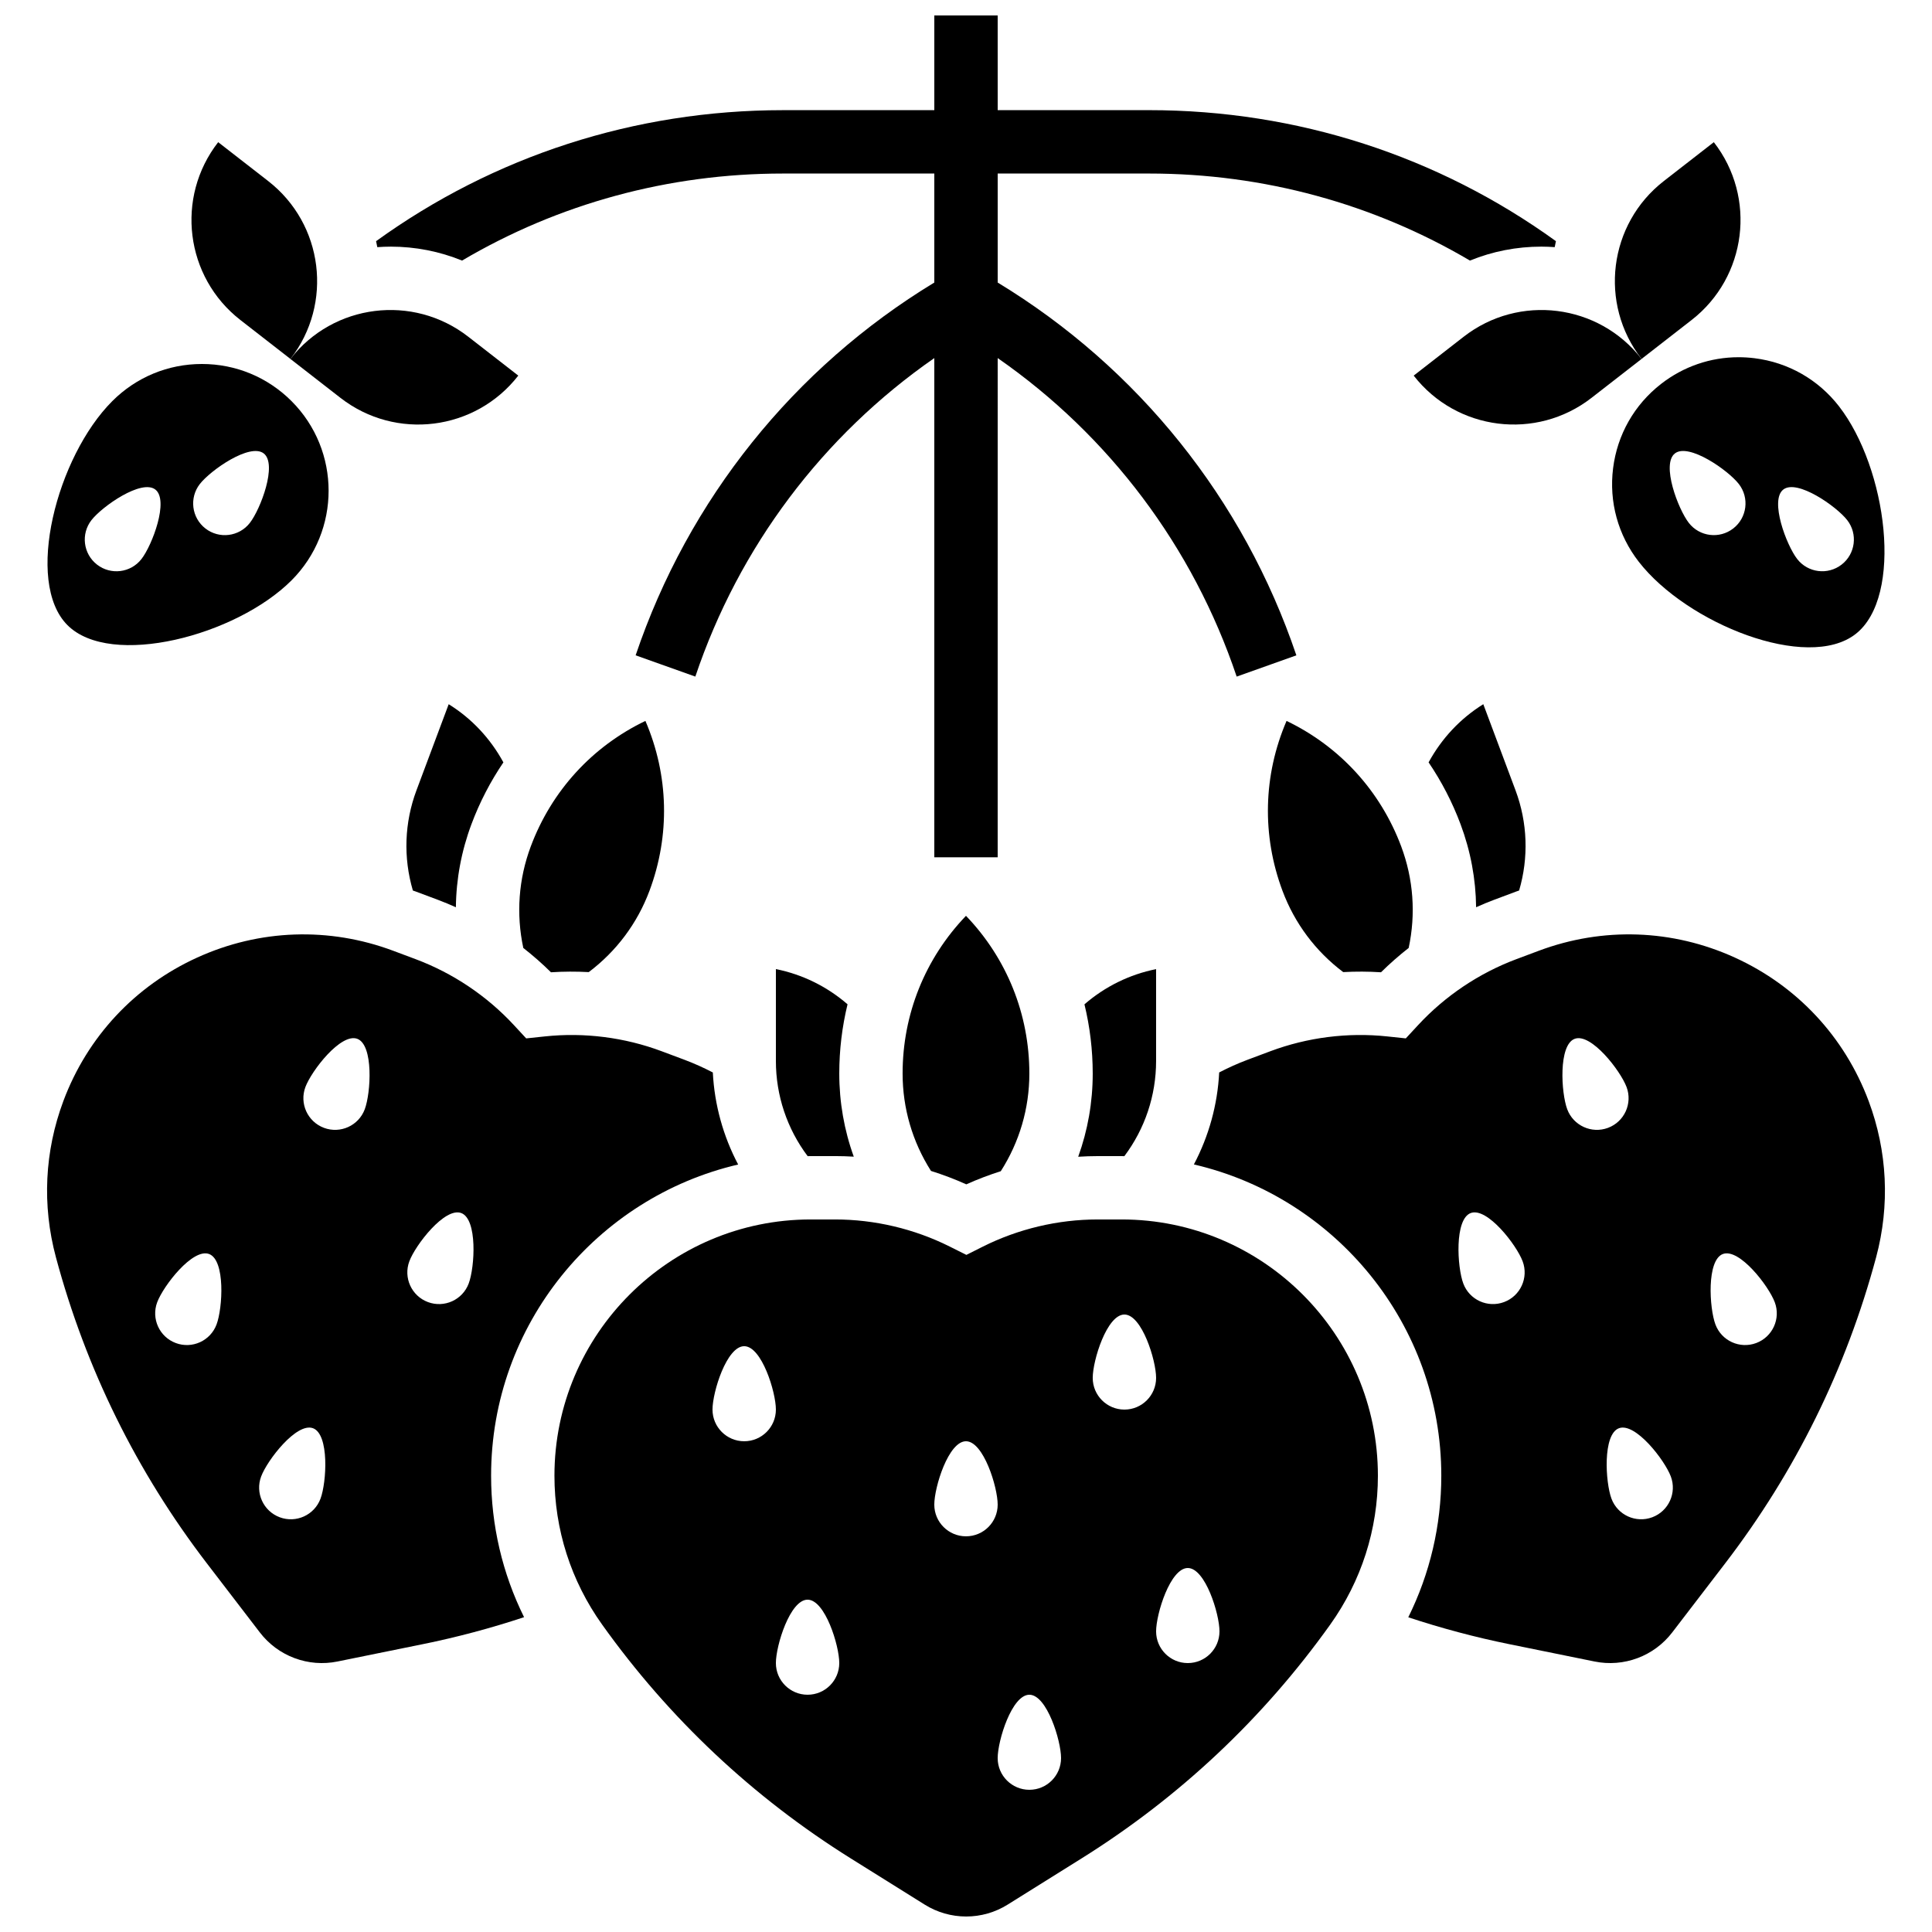
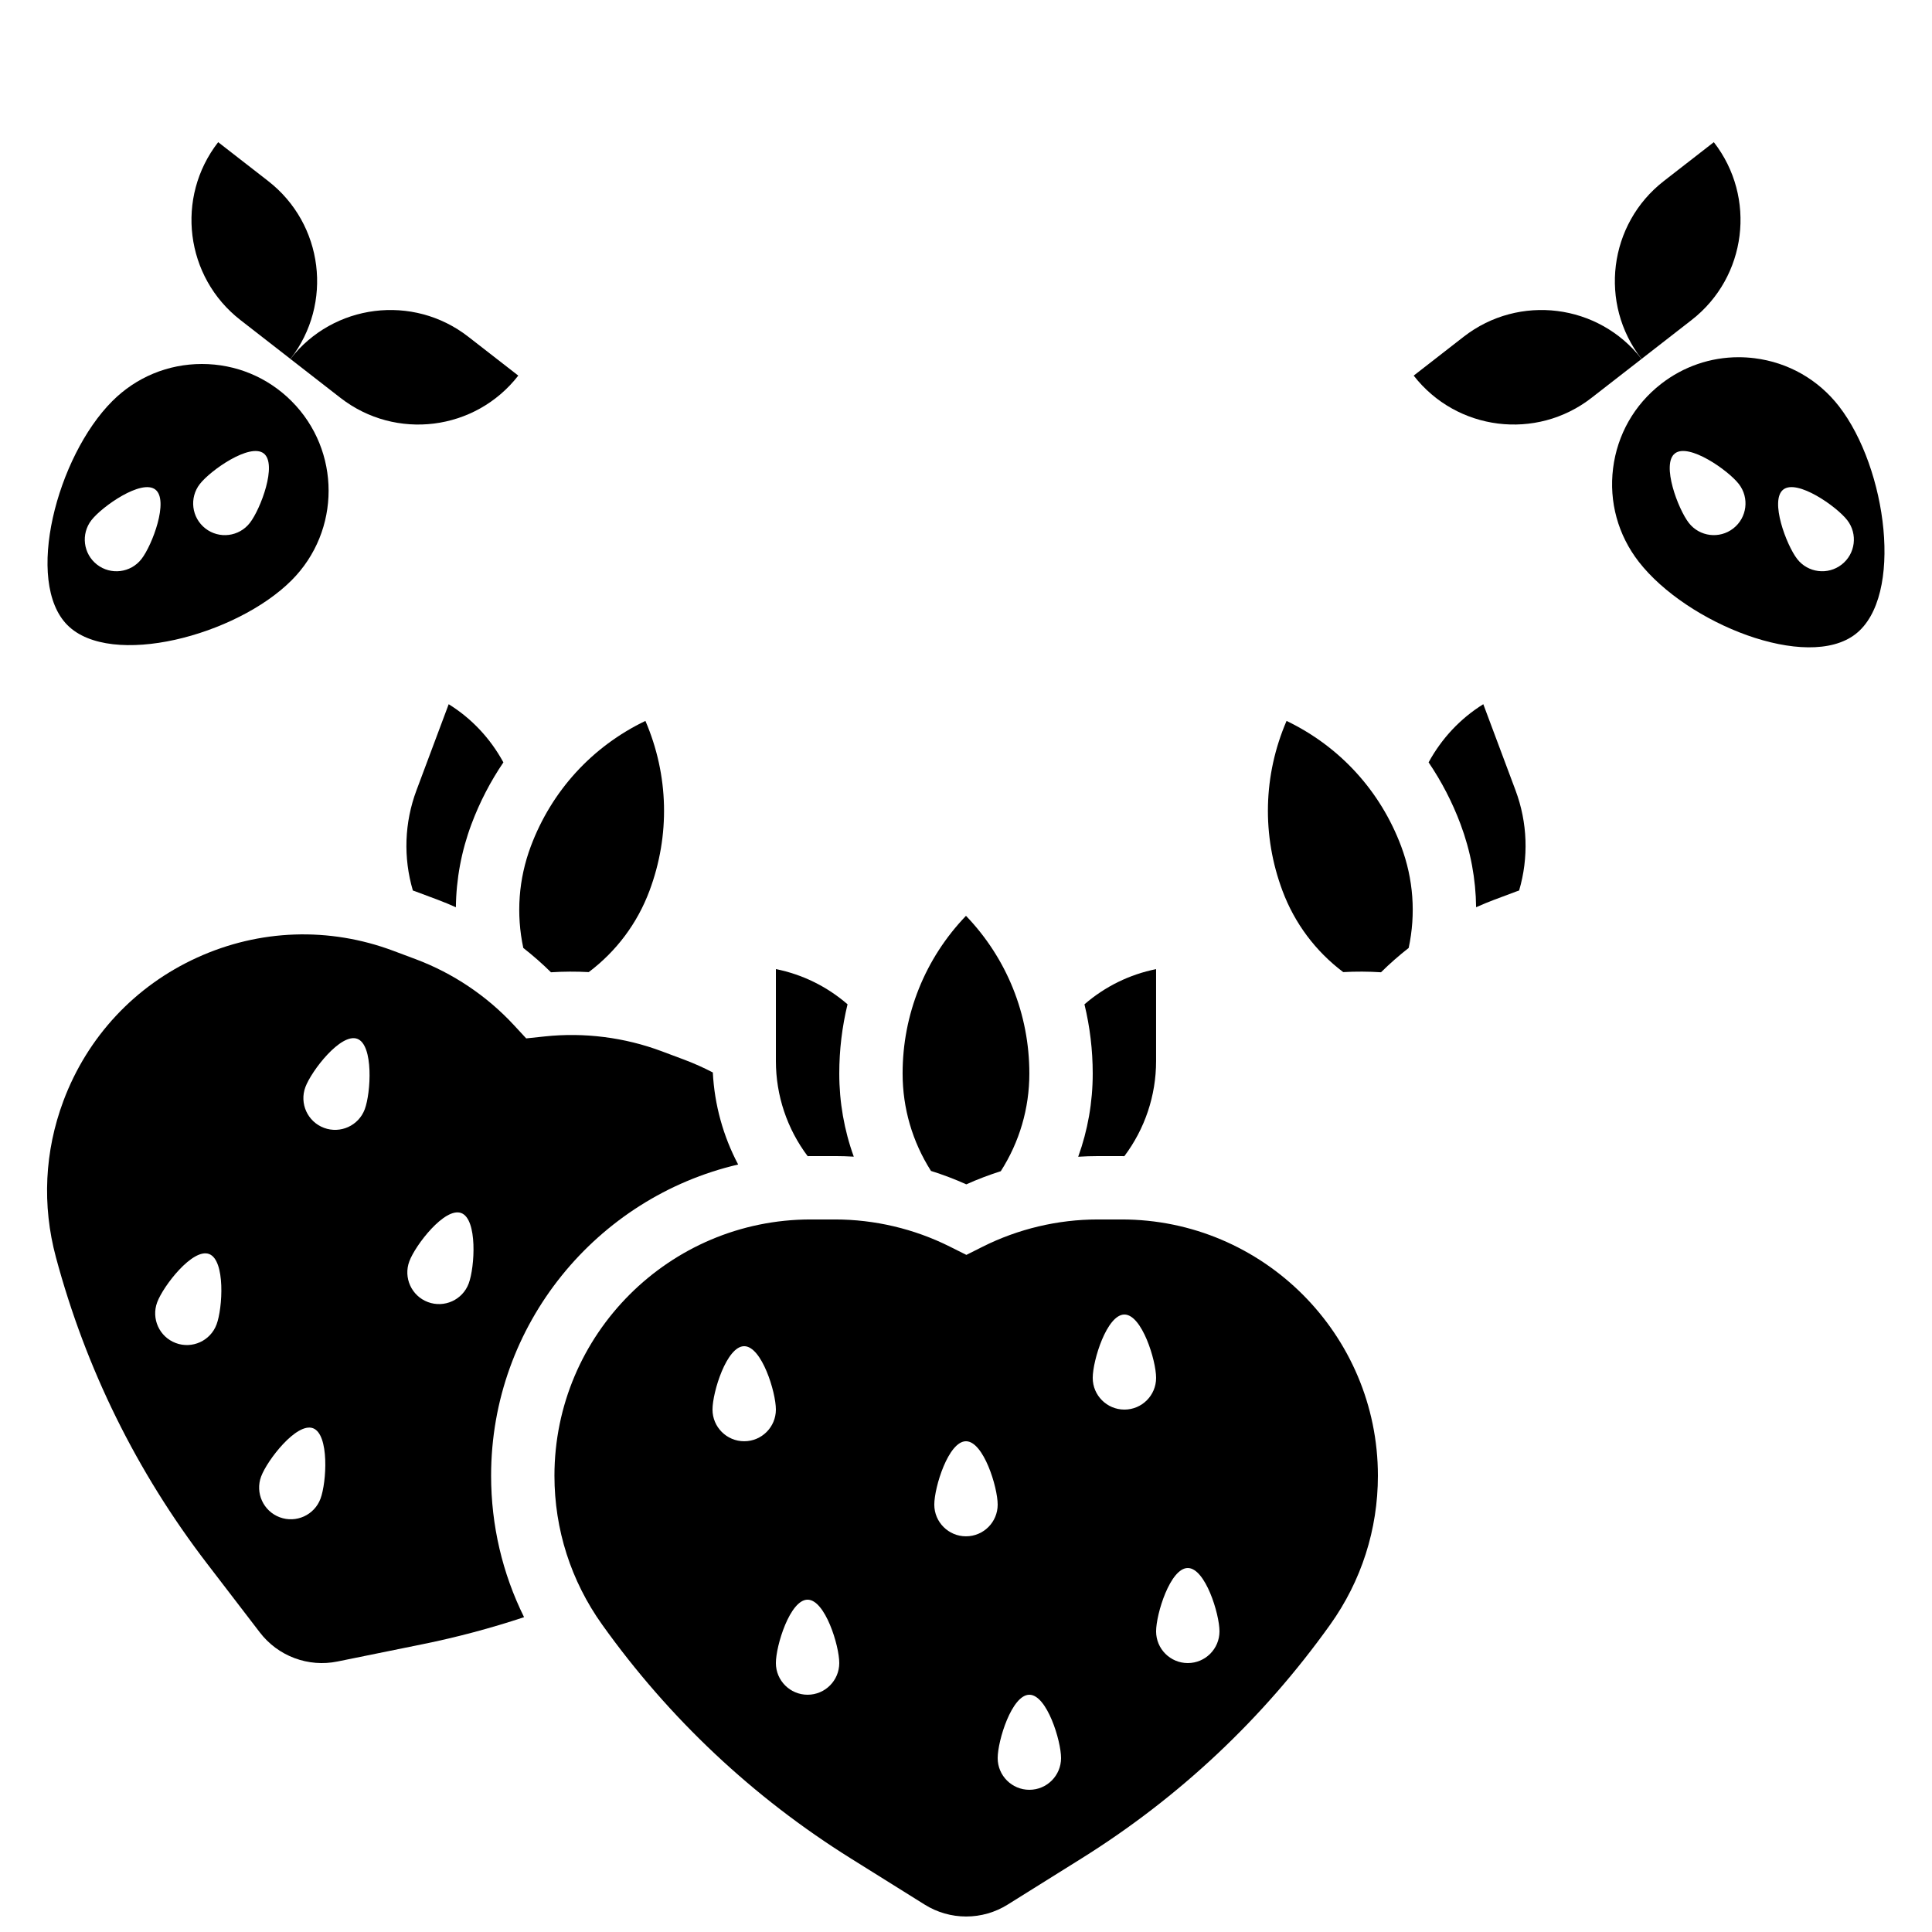
<svg xmlns="http://www.w3.org/2000/svg" width="800px" height="800px" version="1.1" viewBox="144 144 512 512">
  <defs>
    <clipPath id="b">
-       <path d="m243 148.09h314v223.91h-314z" />
-     </clipPath>
+       </clipPath>
    <clipPath id="a">
      <path d="m290 467h220v184.9h-220z" />
    </clipPath>
  </defs>
  <path d="m281.35 243.54-13.258-10.309c-14.641-11.387-35.746-8.75-47.133 5.891l13.258 10.309c14.645 11.391 35.746 8.754 47.133-5.891z" />
  <path d="m207.71 228.81 13.258 10.309c11.387-14.641 8.75-35.746-5.891-47.133l-13.258-10.309c-11.391 14.645-8.75 35.746 5.891 47.133z" />
  <g clip-path="url(#b)">
    <path d="m247.5 209.36c6.602 0 12.992 1.266 18.949 3.695 25.496-15.039 54.637-23.066 85.016-23.066h40.137v28.887c-37.215 22.59-65.188 57.469-79.152 98.793l15.82 5.633c11.559-34.383 33.773-63.871 63.332-84.406v132.3h16.793l0.004-132.3c29.559 20.539 51.773 50.027 63.332 84.41l15.82-5.633c-13.969-41.328-41.938-76.203-79.152-98.793v-28.891h40.137c30.379 0 59.52 8.031 85.016 23.066 5.957-2.43 12.348-3.695 18.949-3.695 1.176 0 2.348 0.055 3.512 0.133 0.094-0.527 0.211-1.055 0.324-1.582-31.195-22.543-68.559-34.719-107.8-34.719h-40.137l-0.004-25.098h-16.793v25.102h-40.137c-39.242 0-76.602 12.176-107.8 34.719 0.113 0.527 0.227 1.051 0.324 1.582 1.16-0.082 2.328-0.133 3.504-0.133z" />
  </g>
  <path d="m531.9 233.23-13.258 10.309c11.387 14.641 32.492 17.281 47.133 5.891l13.258-10.309c-11.391-14.641-32.492-17.277-47.133-5.891z" />
  <path d="m592.29 228.81c14.641-11.387 17.281-32.492 5.891-47.133l-13.258 10.309c-14.641 11.387-17.281 32.492-5.891 47.133z" />
  <path d="m484.95 335.05c-6.191 14.383-6.582 30.324-1.074 45.035 3.227 8.625 8.766 16.016 16.09 21.531 3.336-0.18 6.684-0.168 10.016 0.047 2.312-2.293 4.769-4.438 7.332-6.449 1.926-9.004 1.258-18.25-1.98-26.906-5.508-14.707-16.27-26.477-30.383-33.258z" />
  <path d="m383.2 428.5c0 9.207 2.598 18.07 7.519 25.809 3.188 1 6.316 2.184 9.363 3.555 2.973-1.34 6.027-2.496 9.137-3.484 4.953-7.754 7.57-16.641 7.57-25.879 0-15.707-5.953-30.5-16.793-41.801-10.84 11.301-16.797 26.094-16.797 41.801z" />
  <g clip-path="url(#a)">
    <path d="m441.25 467.17h-6.352c-10.539 0-21.086 2.504-30.504 7.234l-4.293 2.156-4.445-2.223c-9.383-4.691-19.883-7.168-30.371-7.168h-6.441c-37.445 0-67.91 30.465-67.91 67.91 0 14.238 4.375 27.887 12.648 39.473 17.785 24.898 39.957 45.746 65.902 61.961l19.578 12.234c3.297 2.059 7.094 3.148 10.984 3.148 3.887 0 7.688-1.09 10.984-3.148l19.574-12.234c25.945-16.215 48.121-37.062 65.906-61.961 8.273-11.586 12.648-25.234 12.648-39.473 0-37.445-30.465-67.91-67.91-67.91zm-100.03 58.777c-4.637 0-8.398-3.758-8.398-8.398 0-4.637 3.758-16.793 8.398-16.793 4.637 0 8.398 12.156 8.398 16.793 0 4.641-3.758 8.398-8.398 8.398zm16.797 67.176c-4.637 0-8.398-3.758-8.398-8.398 0-4.637 3.758-16.793 8.398-16.793 4.637 0 8.398 12.156 8.398 16.793-0.004 4.641-3.762 8.398-8.398 8.398zm41.98-41.984c-4.637 0-8.398-3.758-8.398-8.398 0-4.637 3.758-16.793 8.398-16.793 4.637 0 8.398 12.156 8.398 16.793 0 4.641-3.758 8.398-8.398 8.398zm16.797 67.176c-4.637 0-8.398-3.758-8.398-8.398 0-4.637 3.758-16.793 8.398-16.793 4.637 0 8.398 12.156 8.398 16.793-0.004 4.637-3.762 8.398-8.398 8.398zm25.188-100.76c-4.637 0-8.398-3.758-8.398-8.398 0-4.637 3.758-16.793 8.398-16.793 4.637 0 8.398 12.156 8.398 16.793s-3.758 8.398-8.398 8.398zm16.797 67.176c-4.637 0-8.398-3.758-8.398-8.398 0-4.637 3.758-16.793 8.398-16.793 4.637 0 8.398 12.156 8.398 16.793-0.004 4.637-3.762 8.398-8.398 8.398z" />
  </g>
  <path d="m537.09 330.62c-6.086 3.781-11.027 9.059-14.496 15.414 3.422 5.047 6.277 10.535 8.469 16.391 2.668 7.125 4.043 14.547 4.121 22.004 1.574-0.703 3.16-1.371 4.769-1.973l5.949-2.227c0.227-0.082 0.453-0.152 0.68-0.234 2.562-8.695 2.25-17.992-0.953-26.559z" />
  <path d="m339.62 452.61c-3.965-7.504-6.273-15.812-6.715-24.398-2.434-1.262-4.945-2.394-7.523-3.363l-6.031-2.258c-9.82-3.676-20.527-5.039-30.957-3.93l-4.945 0.523-3.262-3.523c-7.16-7.734-16.16-13.773-26.031-17.469l-5.949-2.227c-16.988-6.359-35.438-5.719-51.945 1.797-16.508 7.516-29.102 21.012-35.461 38-4.992 13.336-5.68 27.652-1.988 41.402 7.93 29.551 21.387 56.848 40.004 81.133l14.047 18.32c2.367 3.086 5.539 5.438 9.184 6.801 3.641 1.363 7.582 1.676 11.391 0.898l22.625-4.598c9.047-1.836 18.031-4.234 26.82-7.148-5.742-11.598-8.738-24.34-8.738-37.484-0.008-40.094 28.004-73.746 65.477-82.477zm-138.23 42.387c-1.625 4.344-6.465 6.547-10.809 4.922s-6.547-6.465-4.922-10.809 9.406-14.41 13.75-12.785c4.344 1.629 3.606 14.328 1.98 18.672zm27.547 46.172c-1.625 4.344-6.465 6.547-10.809 4.922s-6.547-6.465-4.922-10.809 9.406-14.41 13.75-12.785c4.344 1.629 3.606 14.332 1.98 18.672zm11.727-103.2c-1.625 4.344-6.465 6.547-10.809 4.922s-6.547-6.465-4.922-10.809 9.406-14.41 13.75-12.785c4.348 1.625 3.606 14.328 1.98 18.672zm27.547 46.172c-1.625 4.344-6.465 6.547-10.809 4.922s-6.547-6.465-4.922-10.809 9.406-14.41 13.75-12.785c4.348 1.625 3.606 14.328 1.98 18.672z" />
  <path d="m434.89 450.38h6.352c0.242 0 0.477 0.016 0.719 0.02 5.449-7.246 8.414-16.062 8.414-25.207v-24.363c-7.023 1.41-13.512 4.594-18.984 9.328 1.441 5.934 2.191 12.082 2.191 18.348 0 7.606-1.312 15.035-3.848 22.043 1.715-0.109 3.434-0.168 5.156-0.168z" />
-   <path d="m639.2 435.76c-6.359-16.988-18.953-30.484-35.461-38-16.508-7.516-34.957-8.156-51.945-1.797l-5.949 2.227c-9.871 3.695-18.871 9.734-26.031 17.469l-3.262 3.523-4.941-0.523c-10.43-1.105-21.137 0.254-30.961 3.93l-6.031 2.258c-2.578 0.965-5.09 2.102-7.523 3.363-0.438 8.578-2.746 16.879-6.703 24.379 37.516 8.703 65.566 42.375 65.566 82.496 0 13.156-3 25.906-8.75 37.512 8.762 2.898 17.723 5.289 26.742 7.121l22.625 4.598c3.812 0.777 7.75 0.461 11.391-0.898 3.641-1.363 6.816-3.715 9.184-6.801l14.043-18.32c18.617-24.285 32.074-51.578 40.004-81.133 3.68-13.75 2.992-28.066-1.996-41.402zm-96.605 53.301c-4.344 1.625-9.184-0.578-10.809-4.922s-2.367-17.047 1.977-18.672 12.125 8.441 13.75 12.785c1.629 4.348-0.574 9.184-4.918 10.809zm16.738-51.09c-1.625-4.344-2.367-17.047 1.977-18.672s12.125 8.441 13.75 12.785-0.578 9.184-4.922 10.809c-4.34 1.621-9.18-0.582-10.805-4.922zm22.535 108.12c-4.344 1.625-9.184-0.578-10.809-4.922s-2.367-17.047 1.977-18.672 12.125 8.441 13.75 12.785c1.629 4.344-0.574 9.184-4.918 10.809zm27.547-46.172c-4.344 1.625-9.184-0.578-10.809-4.922s-2.367-17.047 1.977-18.672 12.125 8.441 13.75 12.785c1.629 4.344-0.574 9.184-4.918 10.809z" />
  <path d="m284.66 368.31c-3.238 8.656-3.906 17.902-1.98 26.906 2.562 2.012 5.019 4.156 7.332 6.449 3.332-0.215 6.676-0.227 10.012-0.047 7.324-5.519 12.863-12.91 16.09-21.535 5.508-14.711 5.113-30.652-1.074-45.035-14.113 6.785-24.875 18.555-30.379 33.262z" />
  <path d="m349.62 400.82v24.363c0 9.148 2.969 17.965 8.418 25.211 0.27-0.004 0.535-0.02 0.809-0.02h6.441c1.66 0 3.316 0.055 4.973 0.152-2.535-7.008-3.844-14.434-3.844-22.031 0-6.266 0.75-12.41 2.191-18.348-5.477-4.734-11.965-7.918-18.988-9.328z" />
  <path d="m254.37 353.44c-3.207 8.566-3.519 17.863-0.953 26.559 0.227 0.082 0.453 0.152 0.68 0.234l5.949 2.227c1.613 0.605 3.199 1.27 4.769 1.973 0.082-7.461 1.457-14.879 4.121-22.004 2.191-5.859 5.047-11.344 8.469-16.391-3.469-6.359-8.41-11.633-14.496-15.414z" />
  <path d="m221.26 297.8c13.098-13.098 13.098-34.402 0-47.5-6.344-6.344-14.777-9.84-23.75-9.84-8.973 0-17.406 3.492-23.75 9.84-14.715 14.715-23.34 47.906-11.875 59.375 11.469 11.465 44.66 2.84 59.375-11.875zm-24.301-25.531c2.848-3.66 13.277-10.949 16.938-8.102 3.66 2.848-0.836 14.75-3.684 18.41-2.848 3.66-8.121 4.32-11.781 1.473-3.66-2.848-4.32-8.121-1.473-11.781zm-28.723 9.574c2.848-3.66 13.277-10.949 16.938-8.102 3.66 2.848-0.836 14.75-3.684 18.41-2.848 3.66-8.121 4.32-11.781 1.473-3.66-2.848-4.32-8.121-1.473-11.781z" />
  <path d="m584.19 245.75c-7.082 5.508-11.594 13.445-12.707 22.348-1.113 8.902 1.309 17.703 6.816 24.785 12.777 16.426 44.645 29.102 57.445 19.148 12.801-9.957 8.359-43.961-4.418-60.391-5.508-7.082-13.445-11.594-22.348-12.707-1.414-0.176-2.828-0.266-4.234-0.266-7.43 0-14.602 2.449-20.555 7.082zm32.402 27.984c3.66-2.848 14.09 4.441 16.938 8.102s2.188 8.938-1.473 11.781c-3.66 2.848-8.938 2.188-11.781-1.473-2.848-3.66-7.344-15.562-3.684-18.41zm-13.258 10.309c-3.66 2.848-8.938 2.188-11.781-1.473-2.848-3.66-7.344-15.566-3.684-18.41 3.66-2.848 14.09 4.441 16.938 8.102s2.188 8.934-1.473 11.781z" />
</svg>